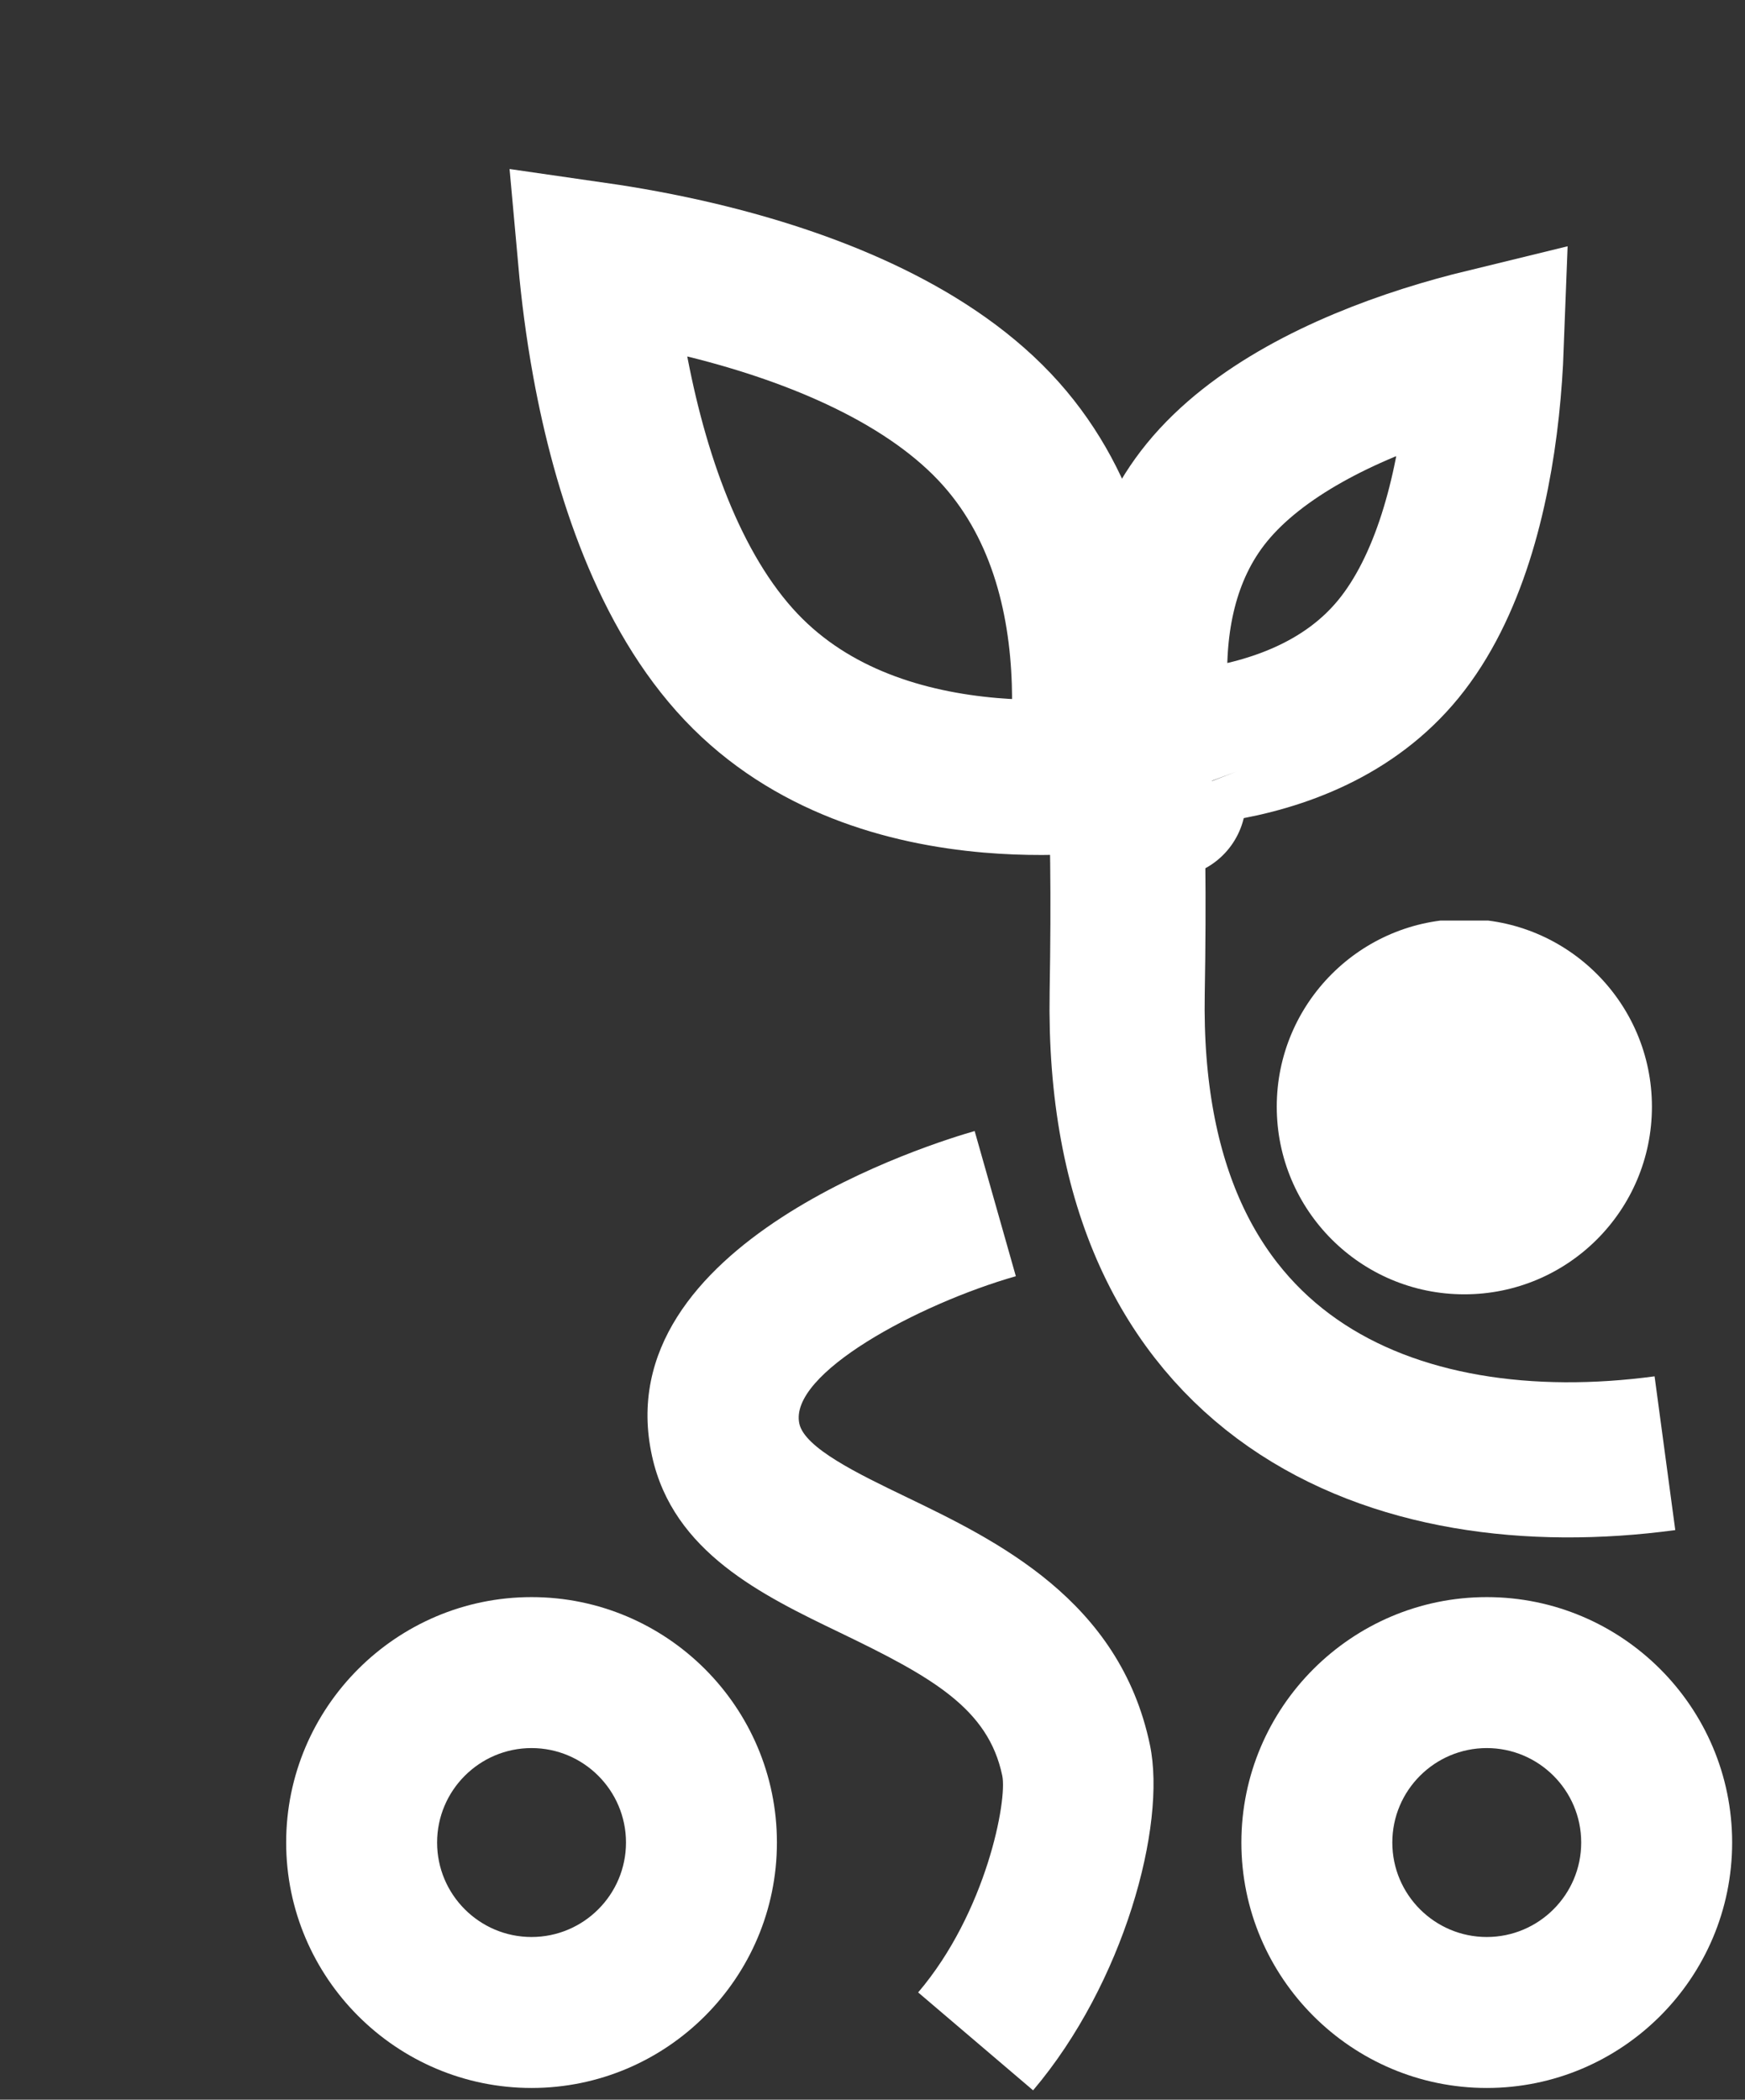
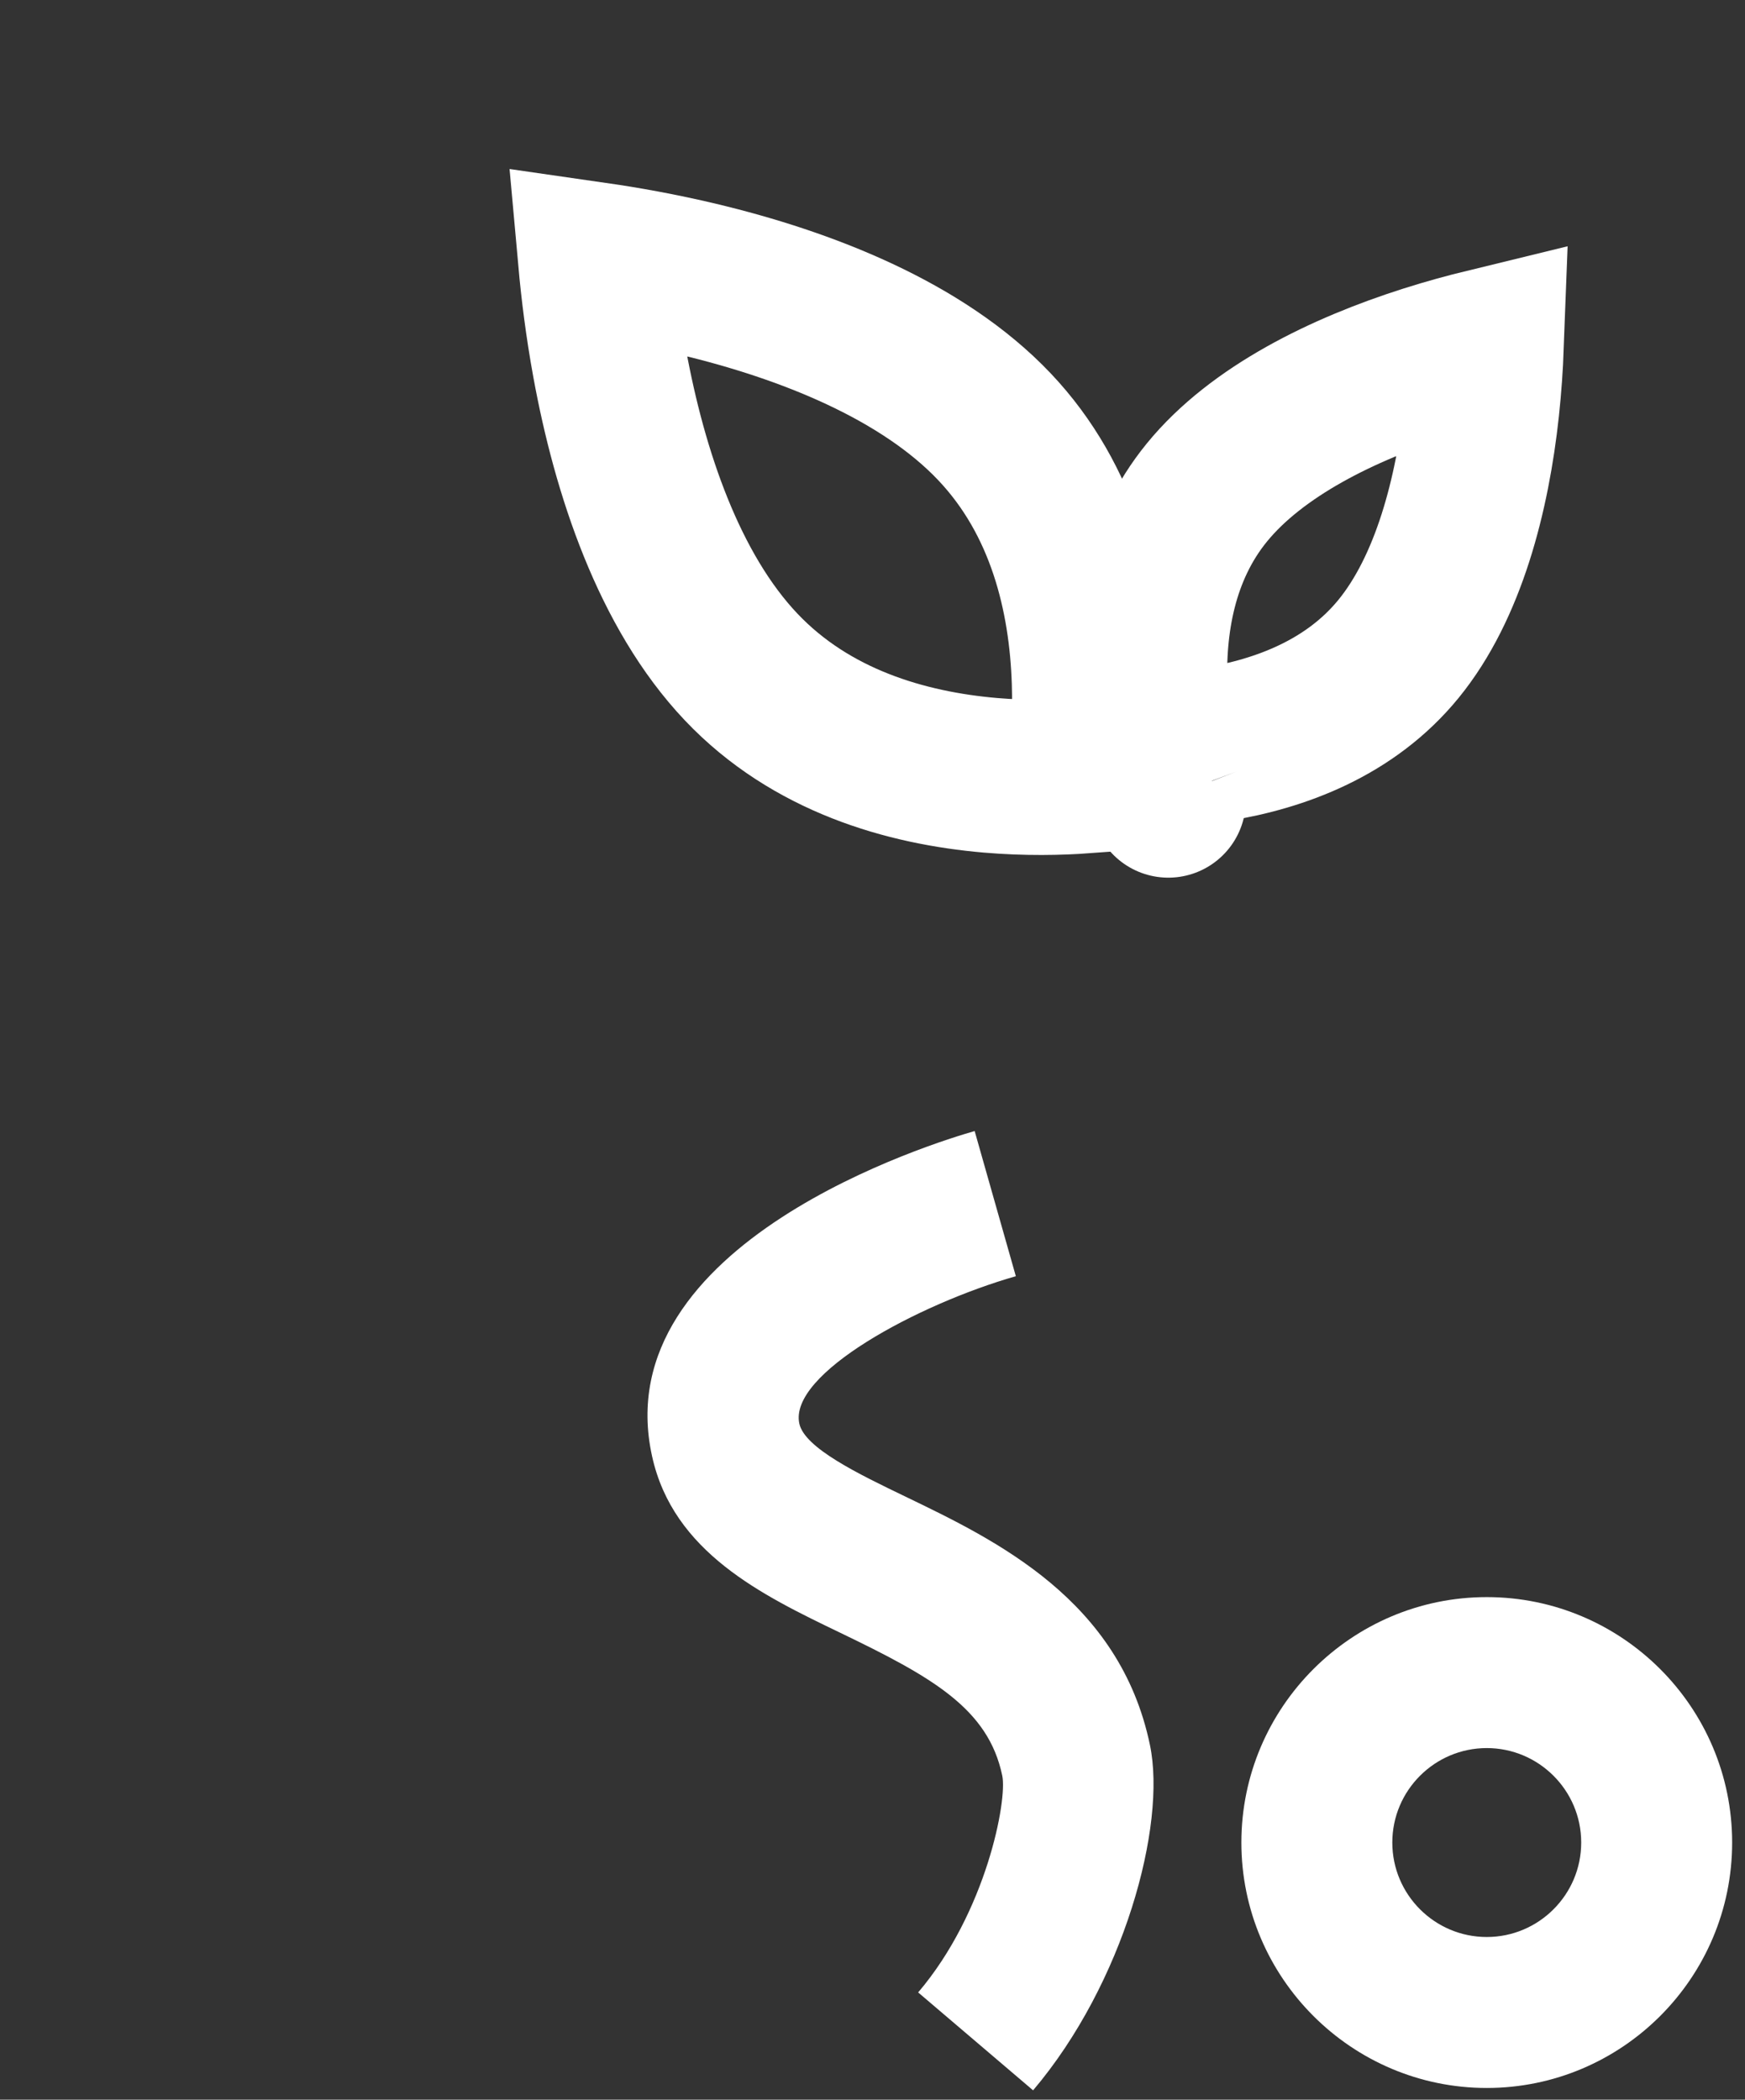
<svg xmlns="http://www.w3.org/2000/svg" width="133" height="160" viewBox="0 0 133 160" fill="none">
  <rect x="0" y="0" width="133" height="160" fill="#333333" stroke="none" />
  <g clip-path="url(#clip0_573_7852)">
-     <path d="M40.513 159.109C30.209 159.109 21.811 150.711 21.811 140.406C21.811 130.102 30.209 121.704 40.513 121.704C50.817 121.704 59.215 130.086 59.215 140.406C59.215 150.727 50.817 159.109 40.513 159.109ZM40.513 133.208C36.552 133.208 33.315 136.429 33.315 140.406C33.315 144.384 36.552 147.605 40.513 147.605C44.474 147.605 47.711 144.384 47.711 140.406C47.711 136.429 44.474 133.208 40.513 133.208Z" fill="white" />
    <path d="M113.318 159.109C103.013 159.109 94.615 150.711 94.615 140.406C94.615 130.102 103.013 121.704 113.318 121.704C123.622 121.704 132.02 130.086 132.02 140.406C132.02 150.727 123.622 159.109 113.318 159.109ZM113.318 133.208C109.357 133.208 106.119 136.429 106.119 140.406C106.119 144.384 109.357 147.605 113.318 147.605C117.278 147.605 120.516 144.384 120.516 140.406C120.516 136.429 117.278 133.208 113.318 133.208Z" fill="white" />
    <path d="M78.74 159.289L69.98 151.828C75.174 145.731 76.784 137.169 76.39 135.312C75.322 130.184 71.016 127.785 64.064 124.432C58.082 121.556 51.311 118.286 49.7 110.972C46.101 94.686 71.394 87.011 74.286 86.189L77.425 97.25C69.964 99.386 60.087 104.695 60.925 108.491C61.336 110.348 65.428 112.32 69.044 114.062C75.93 117.382 85.347 121.918 87.647 132.978C88.929 139.125 85.642 151.154 78.74 159.289Z" fill="white" />
-     <path d="M97.311 84.333C97.311 76.445 103.72 70.035 111.608 70.035C119.497 70.035 125.906 76.445 125.906 84.333C125.906 92.222 119.513 98.631 111.608 98.631C103.704 98.631 97.311 92.222 97.311 84.333Z" fill="white" />
  </g>
-   <path d="M126.897 110.739C106.405 113.497 85.393 105.4 85.912 75.665C86.431 45.929 83.451 44.695 83.451 44.695" stroke="white" stroke-width="11.823" />
  <path d="M91.99 37.526C88.341 41.994 87.44 47.602 87.648 52.606C87.719 54.296 87.914 55.842 88.14 57.14C89.457 57.102 91.011 56.985 92.681 56.716C97.626 55.921 102.94 53.917 106.589 49.449C110.406 44.776 112.227 37.701 112.94 31.068C113.121 29.384 113.224 27.792 113.278 26.36C111.885 26.699 110.346 27.118 108.732 27.631C102.375 29.655 95.806 32.853 91.99 37.526ZM84.208 57.017L84.204 57.017C84.201 57.016 84.202 57.017 84.208 57.017ZM89.047 60.972L89.046 60.969C89.048 60.974 89.048 60.975 89.047 60.972Z" stroke="white" stroke-width="11.823" />
  <path d="M56.489 50.828C61.812 56.441 69.053 58.528 75.497 59.081C78.256 59.317 80.749 59.26 82.682 59.119C82.926 57.196 83.116 54.71 83.026 51.942C82.817 45.477 81.118 38.135 75.796 32.522C70.291 26.717 61.439 23.244 53.223 21.284C50.34 20.596 47.654 20.122 45.398 19.797C45.603 22.066 45.934 24.774 46.467 27.69C47.987 35.998 50.985 45.022 56.489 50.828ZM86.53 58.65L86.527 58.65C86.536 58.648 86.541 58.647 86.54 58.647L86.535 58.648L86.53 58.65Z" stroke="white" stroke-width="11.823" />
  <defs>
    <clipPath id="clip0_573_7852">
      <rect width="132.413" height="89.852" fill="white" transform="translate(0 70.148)" />
    </clipPath>
  </defs>
</svg>